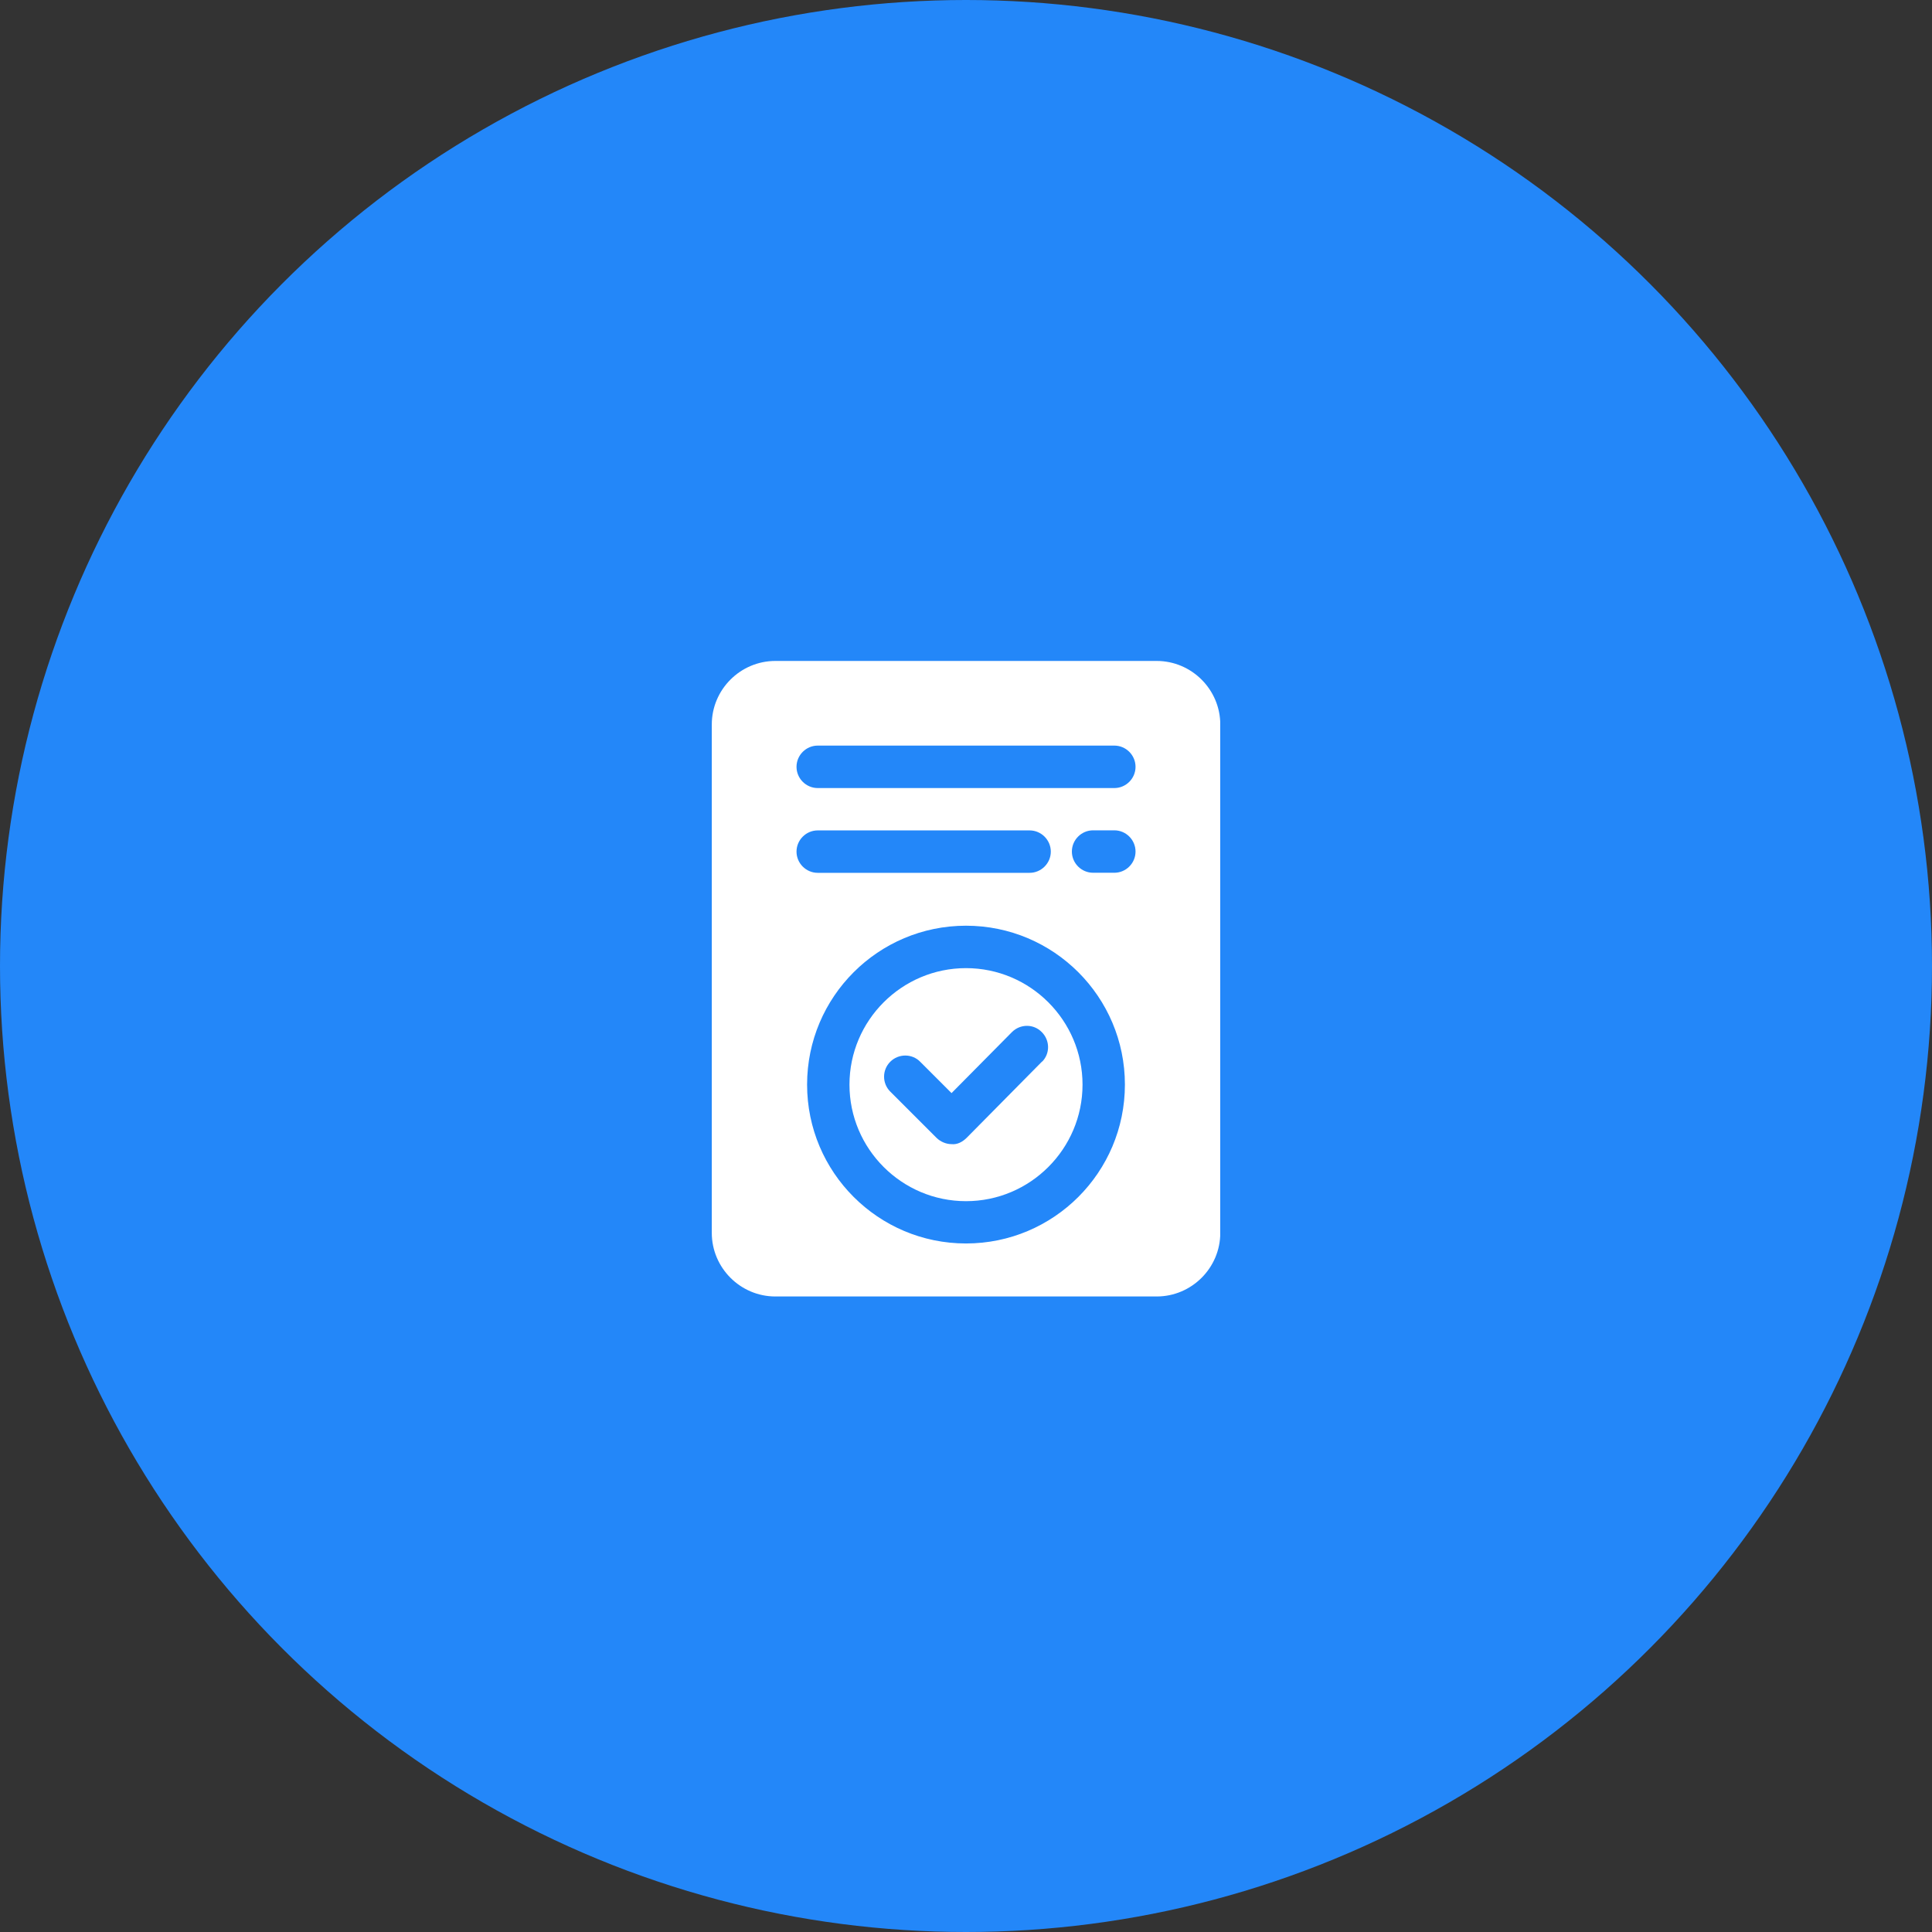
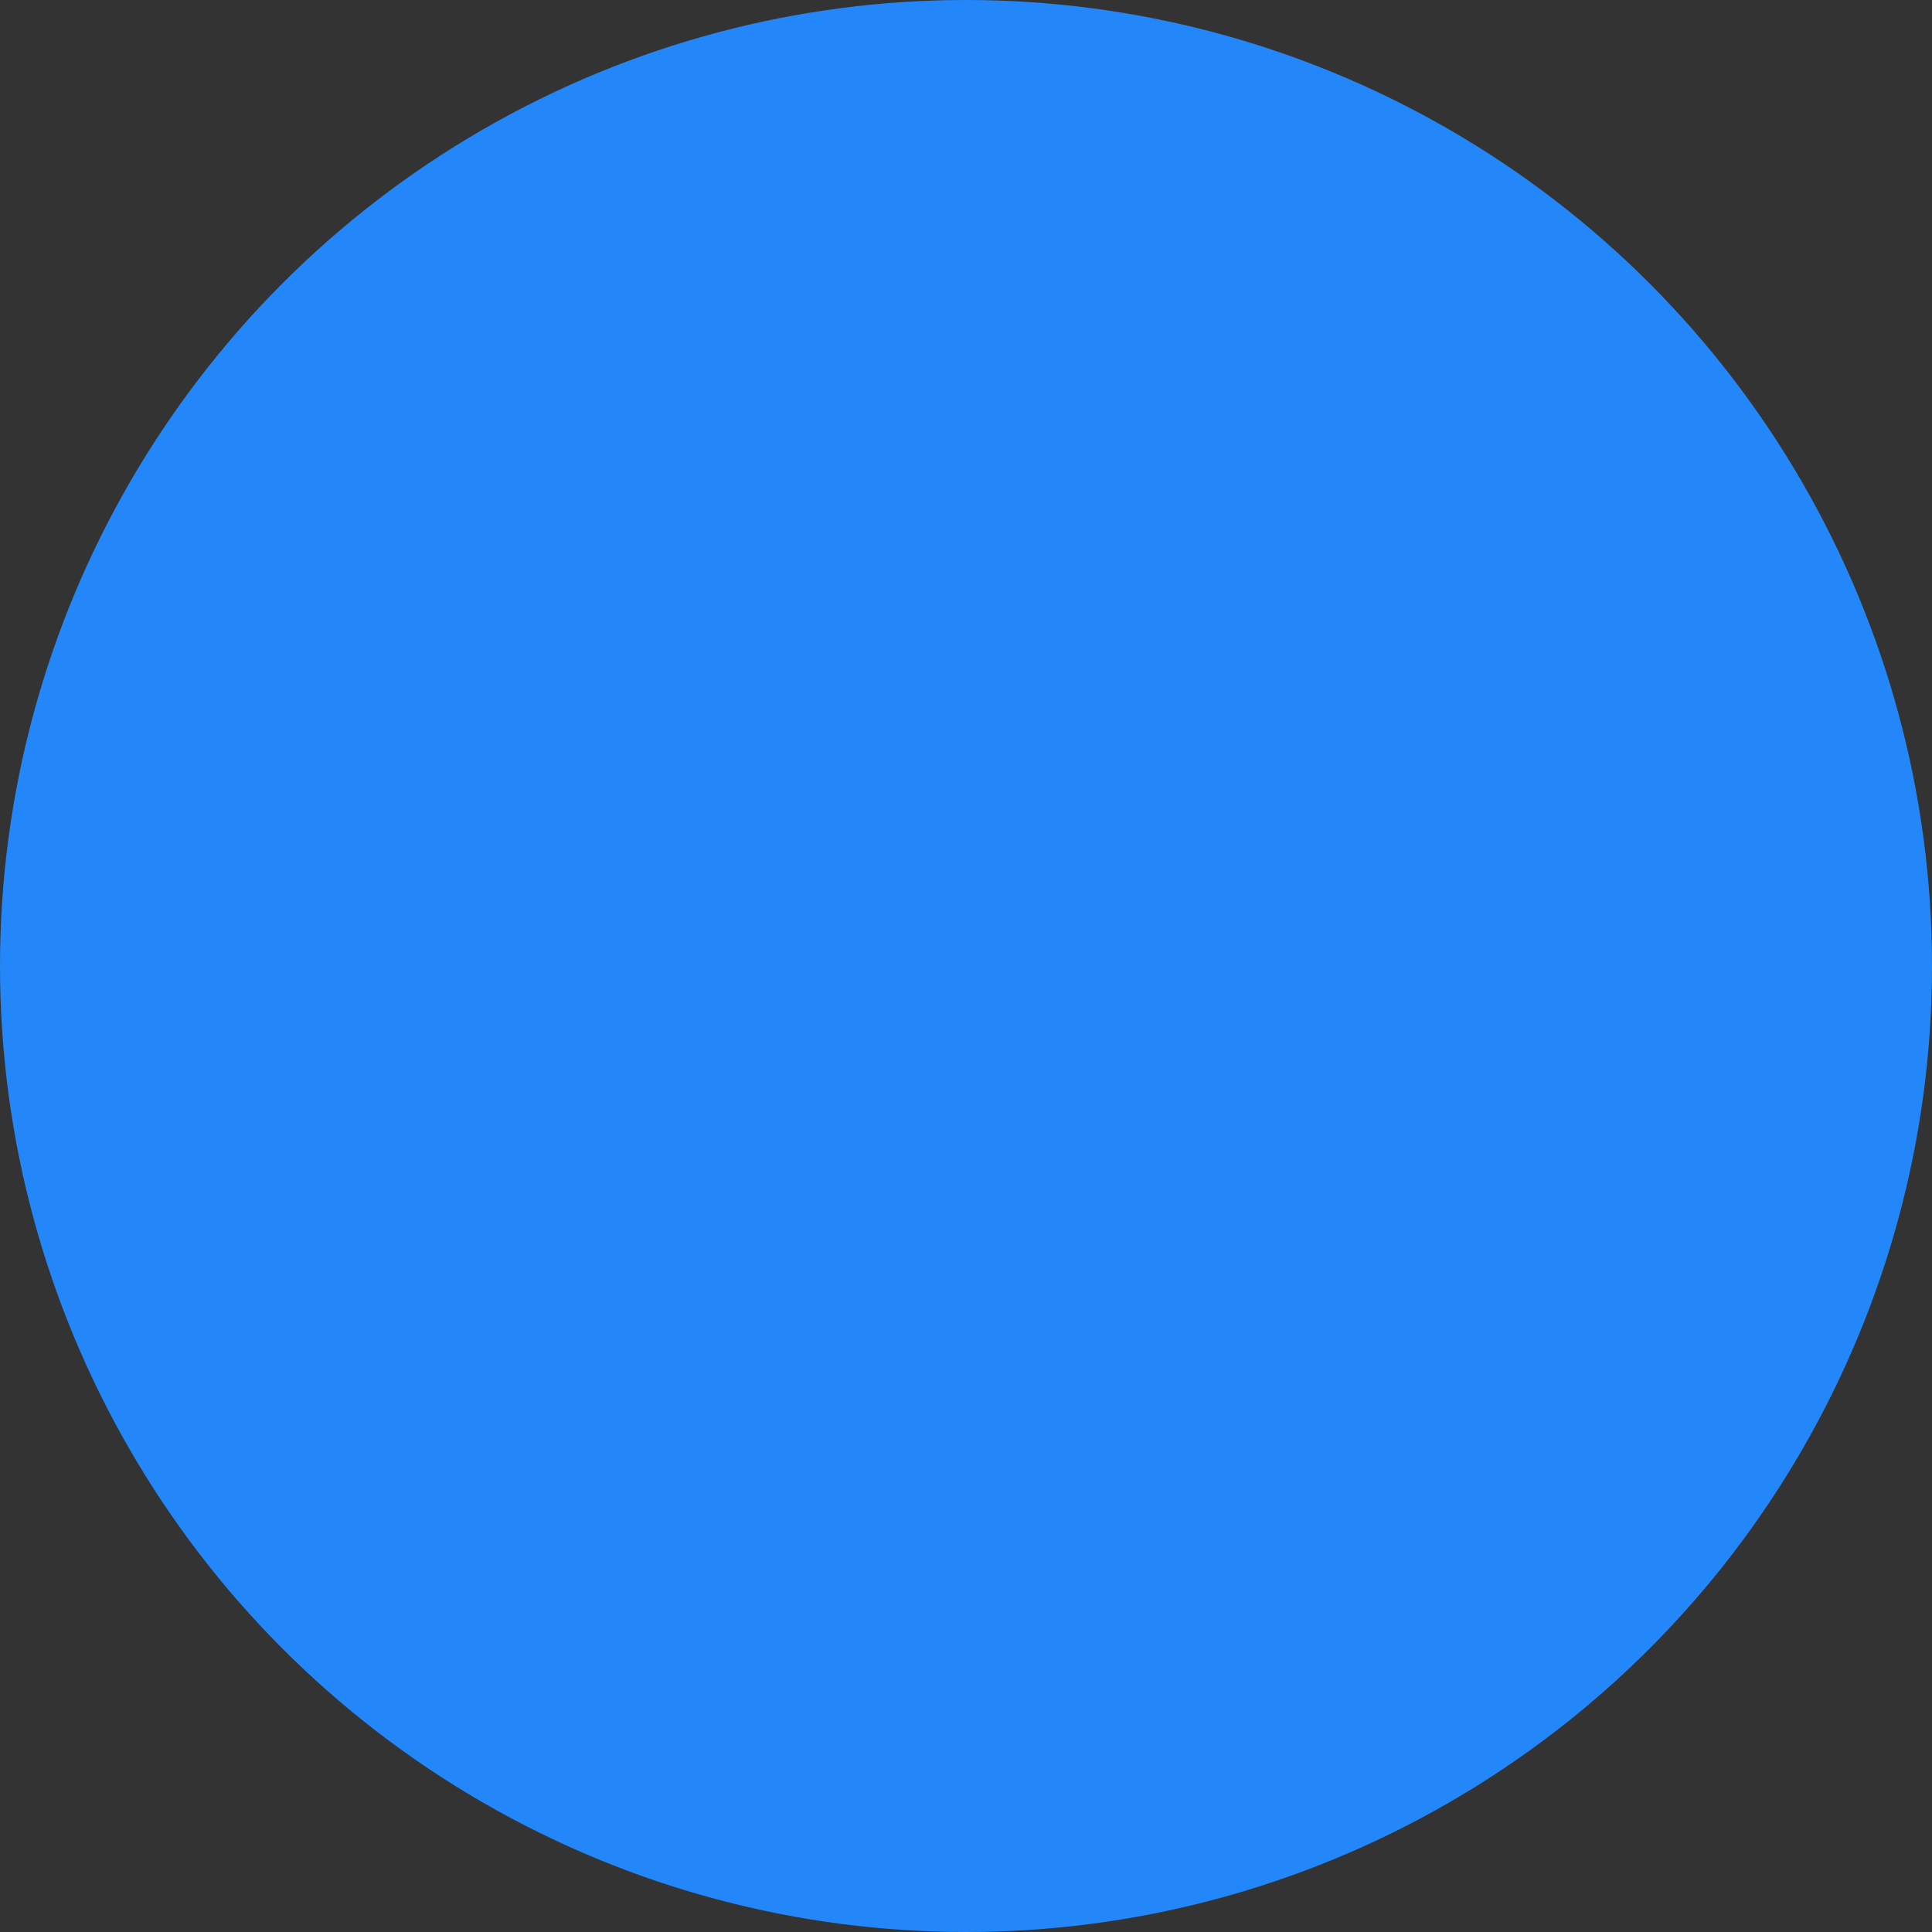
<svg xmlns="http://www.w3.org/2000/svg" width="76" height="76" viewBox="0 0 76 76" fill="none">
  <rect x="0" y="0" width="76" height="76" fill="#333333" stroke="none" />
  <circle cx="38" cy="38" r="38" fill="#2387F9" />
  <g clip-path="url(#clip0_801_78)">
-     <path d="M38 38.084C35.474 38.084 33.416 40.142 33.416 42.667C33.416 45.193 35.474 47.251 38 47.251C40.526 47.251 42.584 45.193 42.584 42.667C42.584 40.142 40.526 38.084 38 38.084ZM40.992 41.758L38.027 44.758C37.868 44.916 37.659 45.032 37.436 45.008C37.219 45.008 37.004 44.916 36.846 44.766L35.021 42.941C34.696 42.617 34.696 42.09 35.021 41.766C35.346 41.441 35.88 41.441 36.197 41.766L37.431 43L39.806 40.601C40.131 40.276 40.657 40.268 40.982 40.601C41.306 40.926 41.315 41.452 40.982 41.777L40.998 41.761L40.992 41.758Z" fill="white" />
-     <path d="M45.501 26H30.501C29.125 26 28 27.124 28 28.501V48.499C28 49.873 29.125 51 30.501 51H45.501C46.876 51 48.003 49.876 48.003 48.499V28.501C48.003 27.127 46.878 26 45.501 26ZM31.333 33.501C31.333 33.042 31.709 32.666 32.168 32.666H40.501C40.96 32.666 41.336 33.042 41.336 33.501C41.336 33.959 40.96 34.335 40.501 34.335H32.168C31.709 34.335 31.333 33.959 31.333 33.501ZM38 48.915C34.549 48.915 31.749 46.116 31.749 42.665C31.749 39.214 34.549 36.415 38 36.415C41.451 36.415 44.251 39.214 44.251 42.665C44.251 46.116 41.451 48.915 38 48.915ZM43.835 34.332H43C42.541 34.332 42.165 33.957 42.165 33.498C42.165 33.039 42.541 32.663 43 32.663H43.835C44.294 32.663 44.669 33.039 44.669 33.498C44.669 33.957 44.294 34.332 43.835 34.332ZM43.835 31H32.168C31.709 31 31.333 30.624 31.333 30.165C31.333 29.706 31.709 29.33 32.168 29.33H43.835C44.294 29.33 44.669 29.706 44.669 30.165C44.669 30.624 44.294 31 43.835 31Z" fill="white" />
-   </g>
+     </g>
  <defs>
    <clipPath id="clip0_801_78">
-       <rect width="20" height="25" fill="white" transform="translate(28 26)" />
-     </clipPath>
+       </clipPath>
  </defs>
</svg>